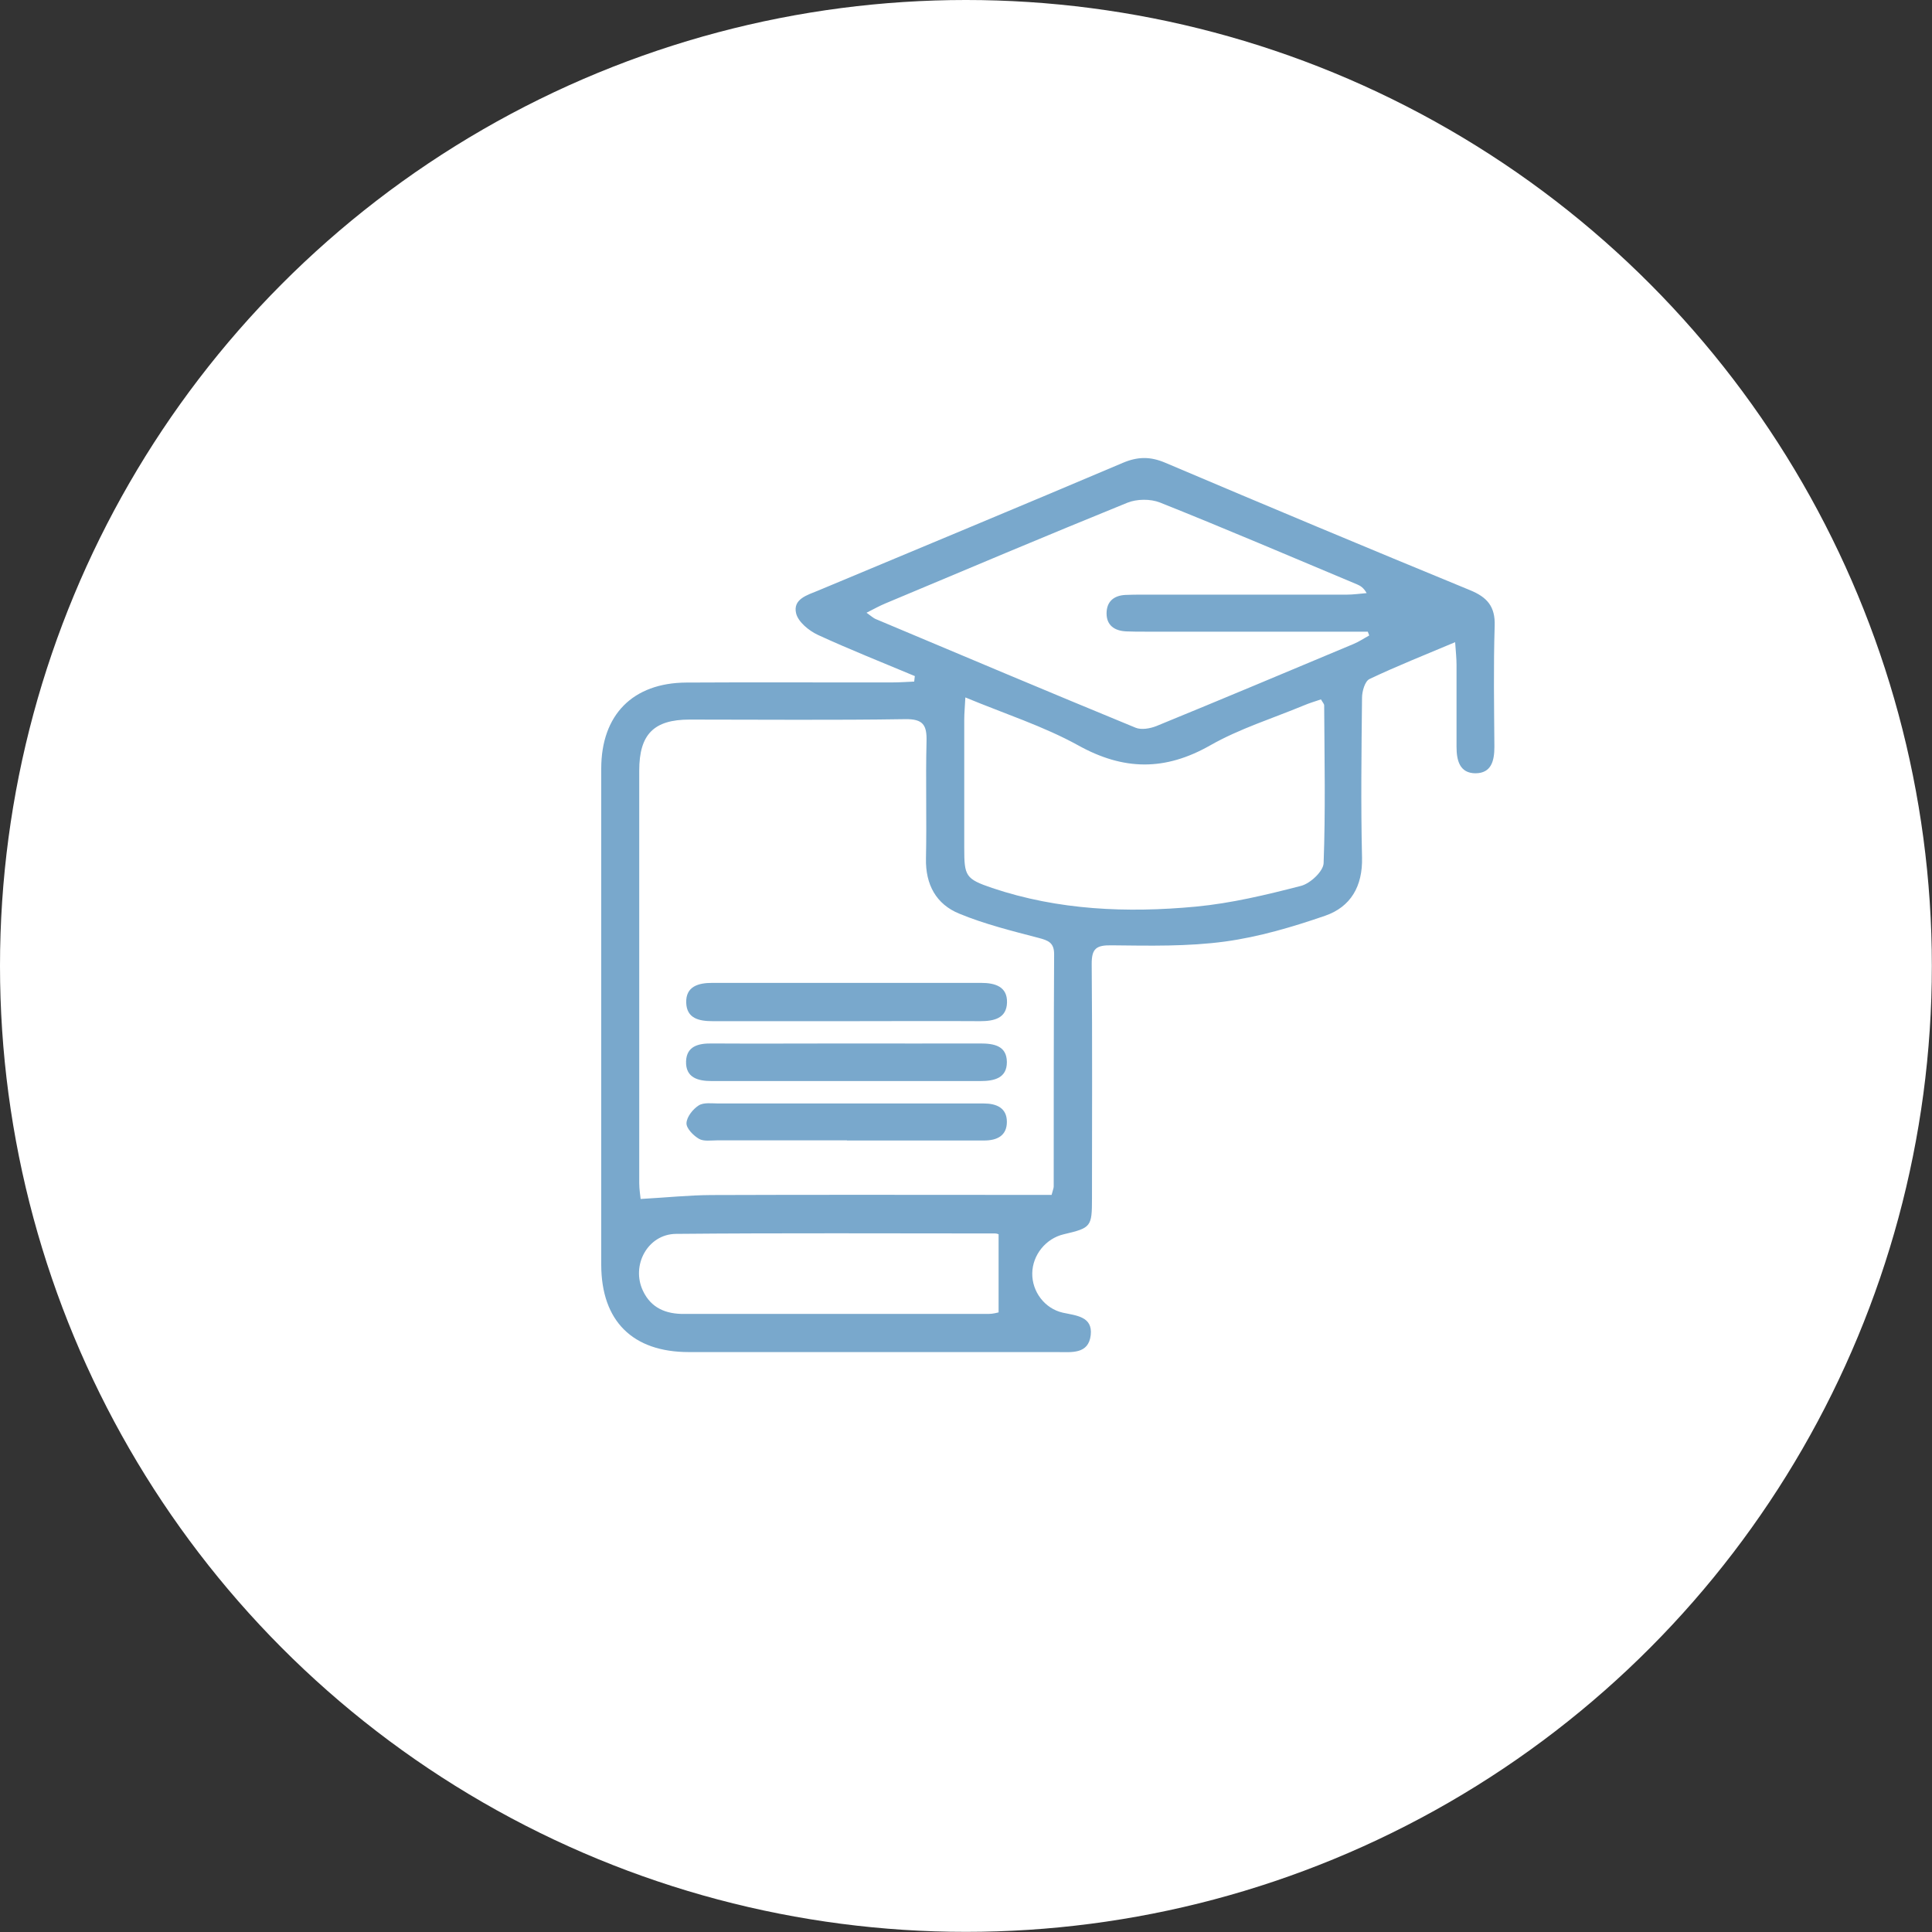
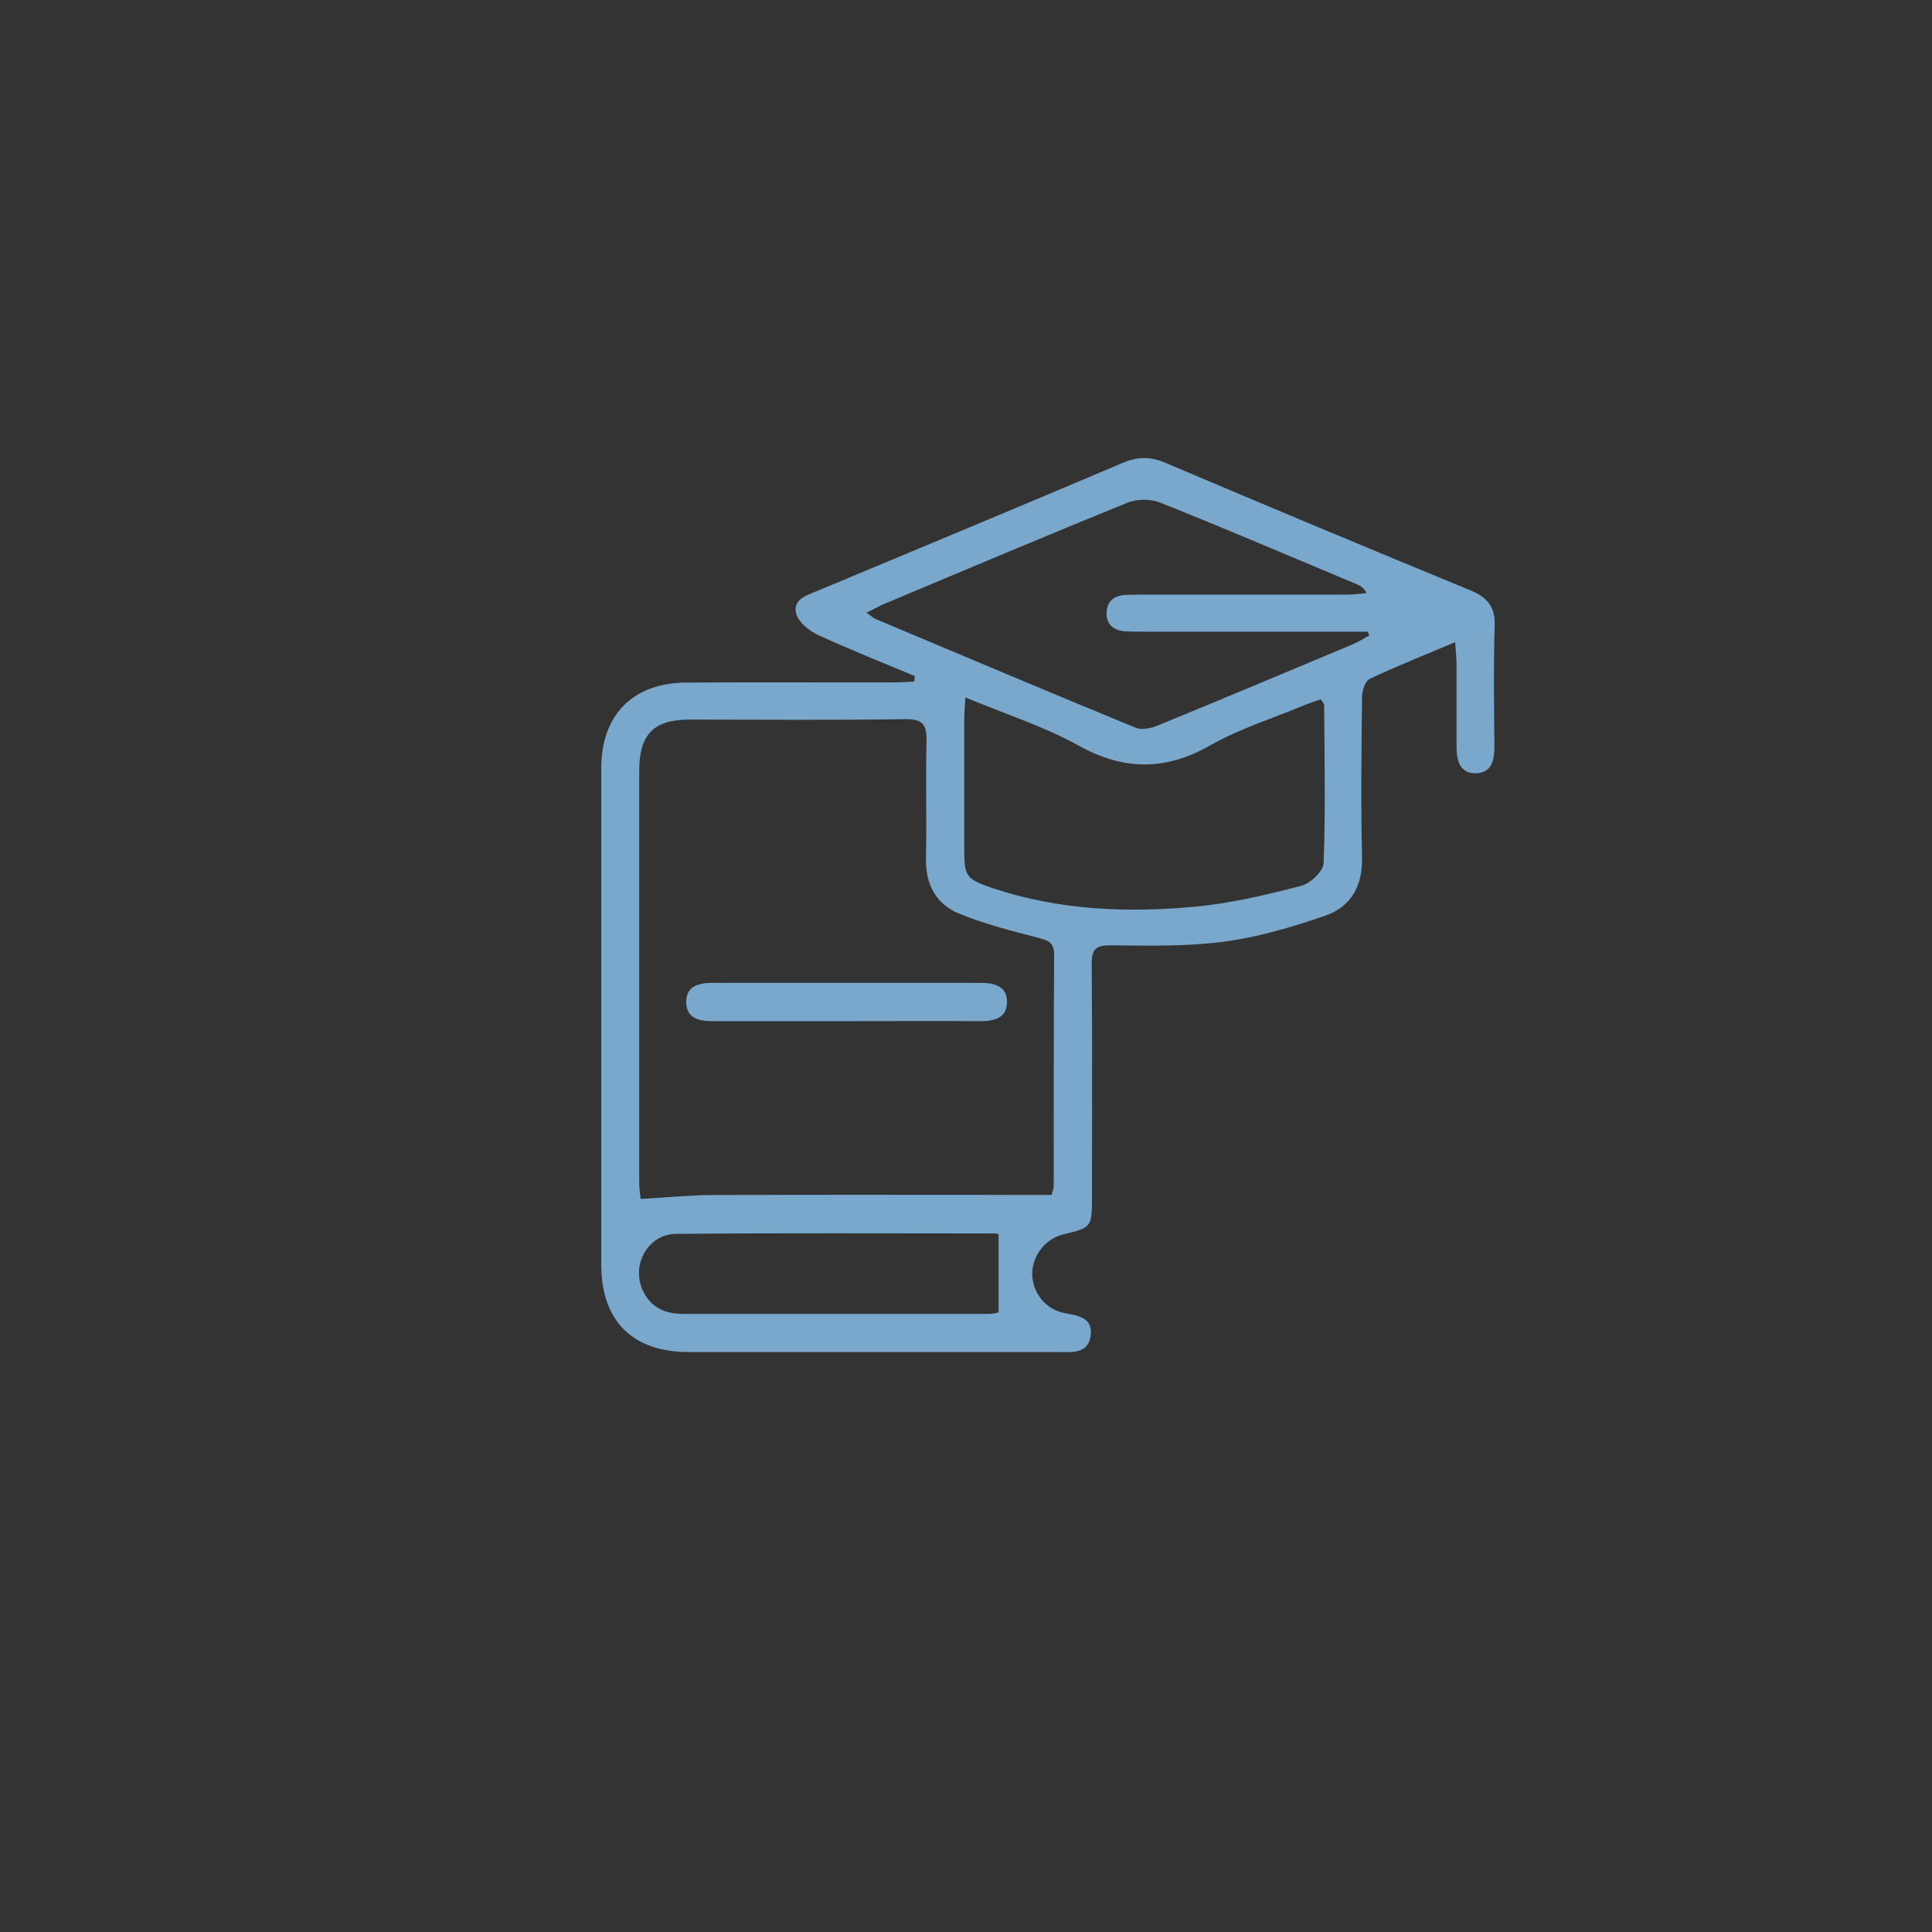
<svg xmlns="http://www.w3.org/2000/svg" id="Ebene_2" data-name="Ebene 2" viewBox="0 0 137.79 137.79">
  <rect x="0" y="0" width="137.79" height="137.79" fill="#333333" stroke="none" />
  <defs>
    <style>
      .cls-1 {
        fill: #fff;
      }

      .cls-2 {
        fill: #79a8cc;
      }
    </style>
  </defs>
  <g id="Ebene_1-2" data-name="Ebene 1">
    <g>
-       <circle class="cls-1" cx="68.89" cy="68.89" r="68.89" />
      <g id="ViHV4L.tif">
        <g>
          <path class="cls-2" d="m65.25,48.22c-2.31-.97-4.64-1.89-6.92-2.94-.64-.3-1.4-.92-1.55-1.53-.25-1.03.8-1.31,1.57-1.63,7.24-3.03,14.5-6.04,21.73-9.11,1.06-.45,1.96-.46,3.02-.01,7.23,3.07,14.47,6.1,21.74,9.09,1.22.5,1.81,1.16,1.76,2.55-.09,2.87-.04,5.74-.02,8.62,0,.99-.21,1.88-1.34,1.89-1.14,0-1.36-.92-1.36-1.89,0-1.94,0-3.89,0-5.83,0-.47-.05-.93-.1-1.63-2.18.92-4.18,1.71-6.11,2.63-.32.15-.53.87-.53,1.33-.04,3.8-.09,7.6,0,11.4.05,2.05-.81,3.52-2.63,4.15-2.32.8-4.72,1.51-7.14,1.84-2.66.36-5.38.3-8.07.27-1.11-.02-1.45.22-1.44,1.35.05,5.57.02,11.13.02,16.7,0,2.03-.06,2.1-2.02,2.56-1.27.3-2.22,1.47-2.24,2.78-.02,1.31.89,2.52,2.18,2.81.96.21,2.14.27,1.99,1.6-.16,1.39-1.39,1.21-2.41,1.21-8.75,0-17.5,0-26.25,0-4.01,0-6.24-2.21-6.25-6.22,0-11.8,0-23.6,0-35.39,0-3.84,2.25-6.12,6.07-6.14,4.91-.03,9.81,0,14.72-.01.51,0,1.02-.04,1.53-.06l.04-.35Zm9.75,37c.09-.35.15-.48.15-.6,0-5.52,0-11.04.03-16.57,0-.82-.42-.98-1.11-1.16-1.91-.5-3.85-.98-5.66-1.73-1.64-.67-2.41-2.07-2.37-3.93.06-2.78-.03-5.57.04-8.35.03-1.16-.23-1.61-1.52-1.59-5.12.08-10.25.03-15.38.03-2.55,0-3.59,1.05-3.59,3.64,0,9.81,0,19.62,0,29.42,0,.45.08.9.1,1.13,1.81-.1,3.42-.27,5.04-.28,7.56-.03,15.11-.01,22.67-.01h1.61Zm-6.15-35.49c-.03.65-.08,1.12-.08,1.59,0,3.05,0,6.09,0,9.14,0,2.02.08,2.22,1.99,2.87,4.73,1.59,9.63,1.79,14.53,1.33,2.53-.24,5.03-.84,7.5-1.48.66-.17,1.59-1.04,1.61-1.62.14-3.75.06-7.5.04-11.25,0-.11-.11-.22-.23-.43-.41.14-.82.26-1.22.43-2.24.93-4.59,1.66-6.68,2.85-3.22,1.83-6.17,1.8-9.41,0-2.48-1.37-5.24-2.25-8.05-3.42Zm28.8-4.42c-.03-.09-.07-.17-.1-.26-5.3,0-10.6,0-15.91,0-.44,0-.88,0-1.33-.02-.82-.04-1.39-.43-1.39-1.28,0-.84.51-1.28,1.35-1.32.4-.02.8-.02,1.19-.02,4.86,0,9.72,0,14.58,0,.48,0,.95-.07,1.43-.11-.23-.4-.45-.52-.68-.62-4.68-1.96-9.35-3.96-14.06-5.84-.68-.27-1.66-.26-2.34.02-5.76,2.34-11.49,4.76-17.23,7.17-.41.17-.81.39-1.36.67.35.25.48.37.63.44,6.18,2.6,12.36,5.21,18.56,7.76.41.17,1.04.06,1.49-.12,4.69-1.92,9.37-3.89,14.05-5.85.39-.16.74-.4,1.11-.6Zm-26.43,42.73c.07.02-.09-.07-.24-.07-7.59,0-15.18-.04-22.77.03-2.02.02-3.22,2.25-2.35,4.07.58,1.22,1.63,1.65,2.93,1.64,7.24,0,14.47,0,21.71,0,.33,0,.66-.1.72-.11v-5.55Z" />
          <path class="cls-2" d="m60.37,72.83c-3.18,0-6.36,0-9.53,0-.97,0-1.87-.18-1.9-1.33-.03-1.15.87-1.4,1.84-1.4,6.4,0,12.8,0,19.2,0,.98,0,1.87.26,1.84,1.4-.03,1.13-.93,1.33-1.91,1.33-3.18-.02-6.36,0-9.53,0Z" />
-           <path class="cls-2" d="m60.41,81.33c-3.09,0-6.17,0-9.26,0-.44,0-.96.09-1.3-.11-.4-.23-.91-.75-.89-1.12.02-.45.46-1,.87-1.26.36-.23.94-.14,1.42-.14,6.09,0,12.17,0,18.26,0,.22,0,.44,0,.66,0,.89,0,1.64.31,1.64,1.31,0,.99-.7,1.33-1.62,1.33-1.23,0-2.47,0-3.7,0-2.03,0-4.06,0-6.09,0Z" />
-           <path class="cls-2" d="m60.39,74.42c3.18,0,6.35.01,9.53,0,.98,0,1.88.17,1.89,1.32.01,1.16-.92,1.36-1.87,1.36-6.4,0-12.79,0-19.19,0-.96,0-1.86-.23-1.82-1.41.04-1.07.87-1.28,1.81-1.27,3.22.02,6.44,0,9.66,0Z" />
+           <path class="cls-2" d="m60.41,81.33Z" />
        </g>
      </g>
    </g>
  </g>
</svg>